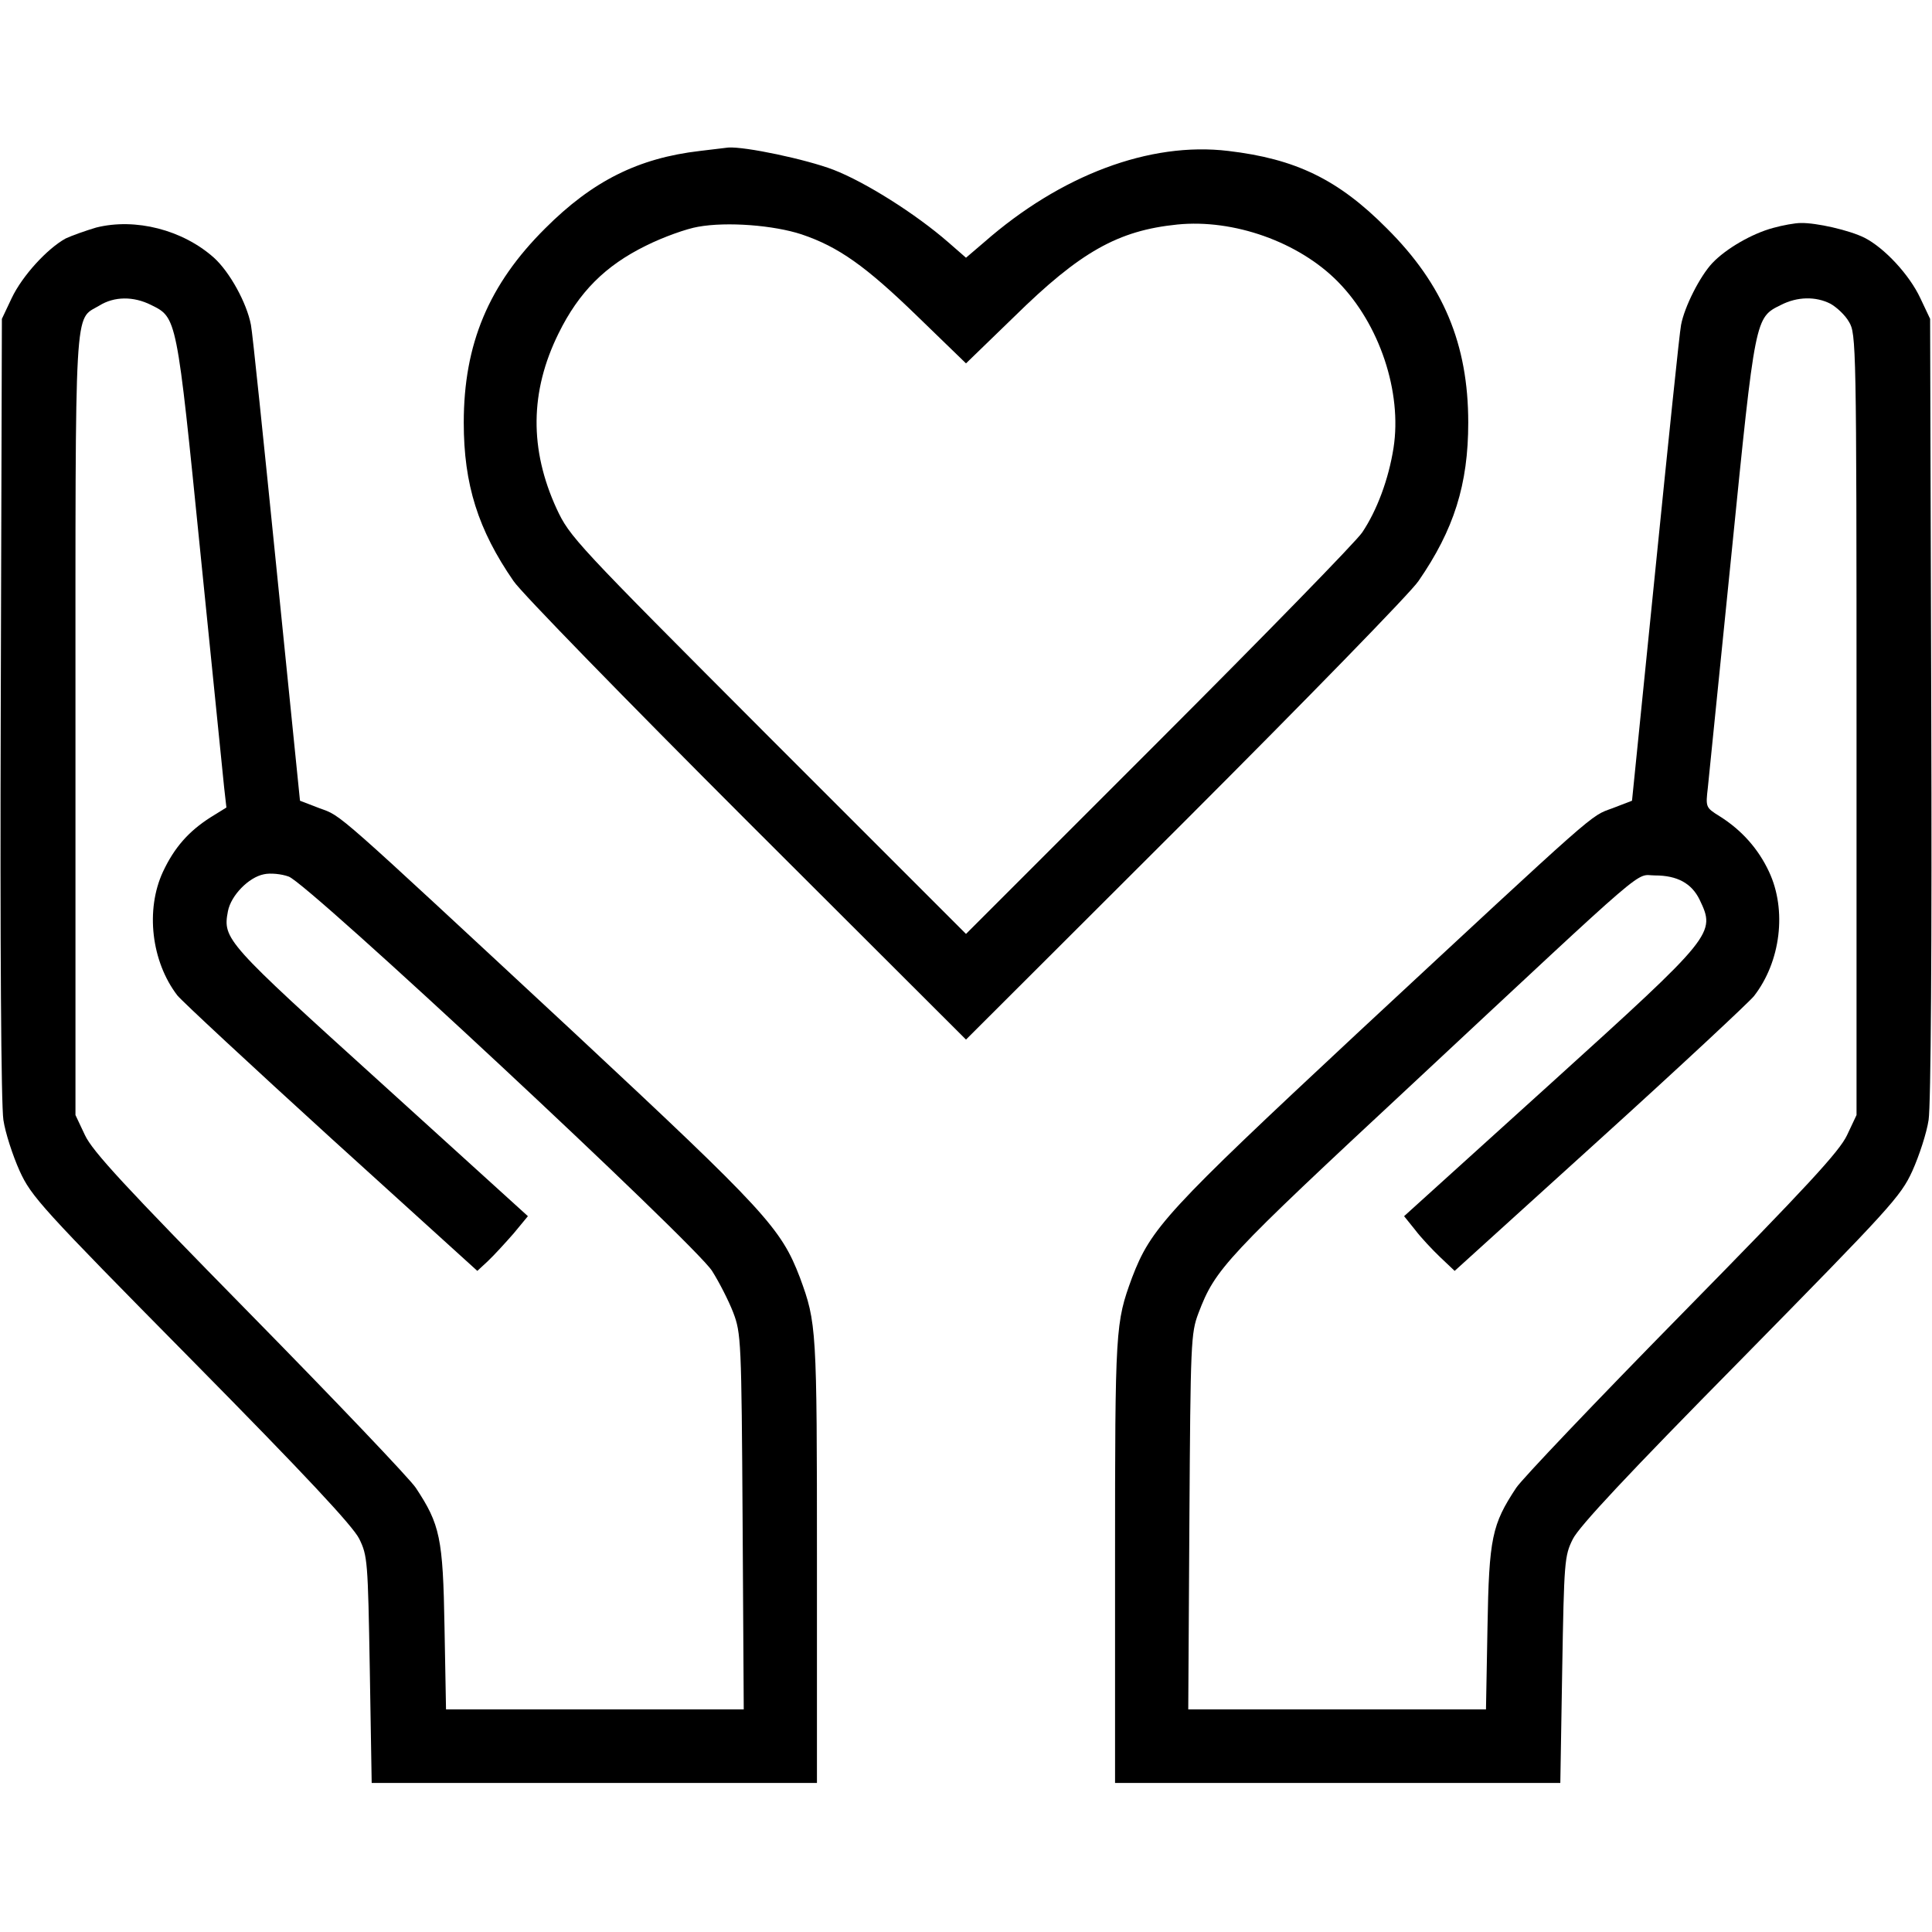
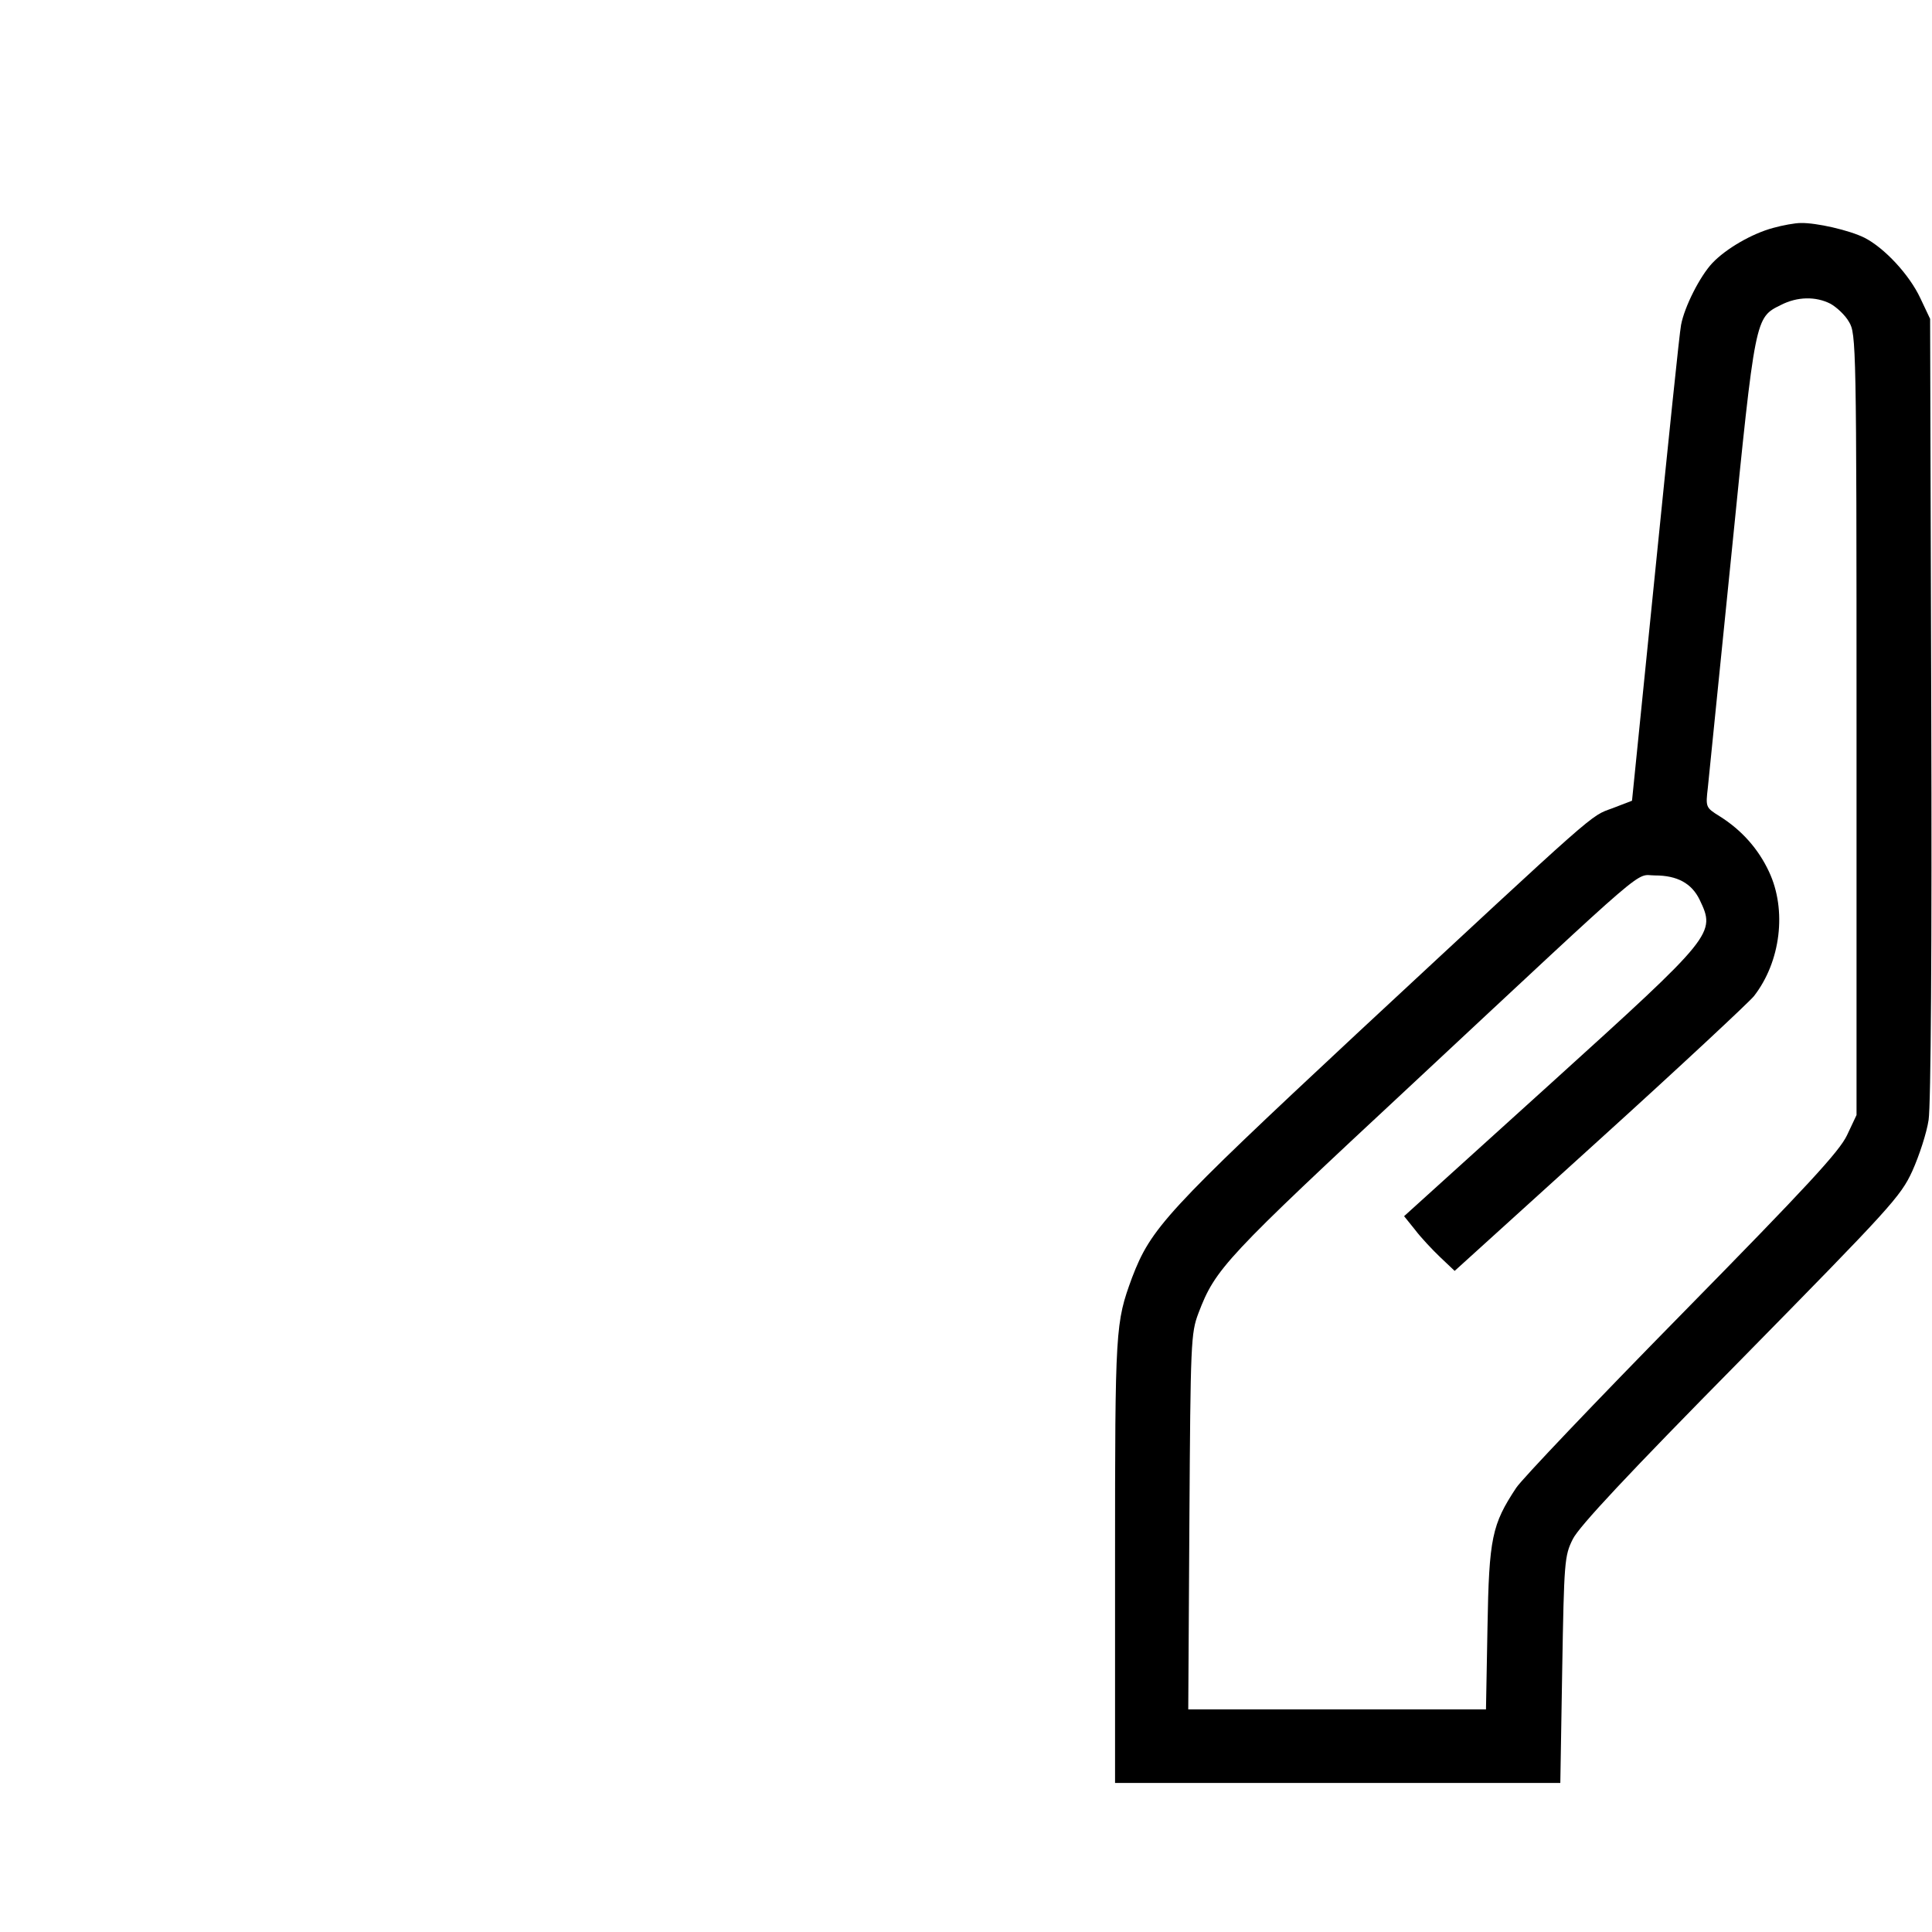
<svg xmlns="http://www.w3.org/2000/svg" version="1.0" width="512pt" height="512pt" viewBox="0 0 512 512" preserveAspectRatio="xMidYMid meet">
  <g transform="translate(0,512) scale(0.1,-0.1)" fill="#000000" stroke="none">
-     <path d="M1855 4720 c-164 -19 -285 -80 -410 -205 -150 -149 -216 -307 -216 -515 0 -164 38 -284 132 -420 20 -30 299 -316 618 -635 l581 -580 581 580 c319 319 598 605 618 635 94 136 132 256 132 420 0 208 -66 366 -216 515 -129 130 -242 184 -420 205 -208 25 -444 -64 -647 -242 l-48 -41 -47 41 c-86 75 -219 159 -304 192 -73 28 -235 62 -279 59 -8 -1 -42 -5 -75 -9z m269 -221 c98 -33 170 -84 307 -217 l129 -125 128 124 c175 172 275 228 432 244 149 15 322 -46 426 -152 110 -112 170 -292 147 -440 -13 -83 -44 -166 -83 -224 -16 -24 -259 -273 -540 -554 l-510 -510 -525 525 c-512 513 -525 527 -560 602 -72 157 -71 310 5 464 54 110 124 180 232 233 46 23 108 45 138 50 77 14 201 4 274 -20z" />
-     <path d="M255 4517 c-27 -8 -64 -21 -81 -29 -49 -27 -115 -99 -143 -158 l-26 -55 -3 -1030 c-2 -631 1 -1054 7 -1093 5 -34 25 -95 43 -135 31 -68 57 -97 455 -500 303 -307 428 -441 445 -475 22 -45 23 -58 28 -347 l5 -300 590 0 590 0 0 590 c0 617 -1 629 -45 749 -50 131 -91 176 -596 647 -647 601 -617 575 -677 597 l-52 20 -62 613 c-34 337 -64 629 -68 648 -11 58 -56 140 -98 178 -83 74 -208 106 -312 80z m145 -205 c69 -34 68 -29 131 -656 32 -314 60 -595 63 -623 l6 -53 -42 -26 c-58 -37 -96 -80 -126 -144 -47 -101 -31 -238 38 -328 12 -15 195 -185 408 -379 l387 -351 28 26 c16 15 46 48 68 73 l38 46 -389 353 c-412 373 -420 381 -406 455 8 42 55 90 95 98 17 4 47 1 66 -6 51 -17 1075 -972 1122 -1045 19 -30 44 -79 56 -110 21 -55 22 -74 25 -555 l3 -497 -395 0 -394 0 -4 218 c-4 237 -12 272 -76 369 -15 23 -213 231 -440 462 -332 338 -417 430 -437 473 l-25 53 0 1033 c0 1140 -4 1072 63 1112 40 25 91 25 137 2z" />
    <path d="M4699 4516 c-56 -15 -125 -55 -161 -93 -33 -35 -74 -116 -83 -164 -4 -19 -34 -311 -68 -648 l-62 -613 -52 -20 c-60 -22 -30 4 -677 -597 -505 -471 -546 -516 -596 -647 -44 -120 -45 -132 -45 -749 l0 -590 590 0 590 0 5 300 c5 287 6 302 28 346 16 33 147 173 445 475 397 404 424 433 455 501 18 40 38 101 43 135 6 39 9 462 7 1093 l-3 1030 -26 55 c-29 62 -95 133 -148 160 -40 20 -128 40 -169 39 -15 0 -48 -6 -73 -13z m152 -201 c16 -9 39 -30 49 -48 19 -31 20 -58 20 -1067 l0 -1035 -25 -53 c-20 -43 -105 -135 -437 -473 -227 -231 -425 -439 -440 -462 -64 -97 -72 -132 -76 -369 l-4 -218 -394 0 -395 0 3 498 c3 476 4 499 24 552 45 118 69 144 572 612 640 597 583 548 638 548 59 0 97 -21 118 -64 43 -90 41 -93 -394 -487 l-389 -352 29 -36 c15 -20 46 -53 67 -73 l38 -36 385 349 c212 192 395 363 408 379 71 91 88 228 40 330 -28 60 -72 110 -131 147 -37 23 -37 24 -31 76 3 28 31 309 63 623 63 627 62 622 131 656 43 22 92 23 131 3z" />
  </g>
</svg>